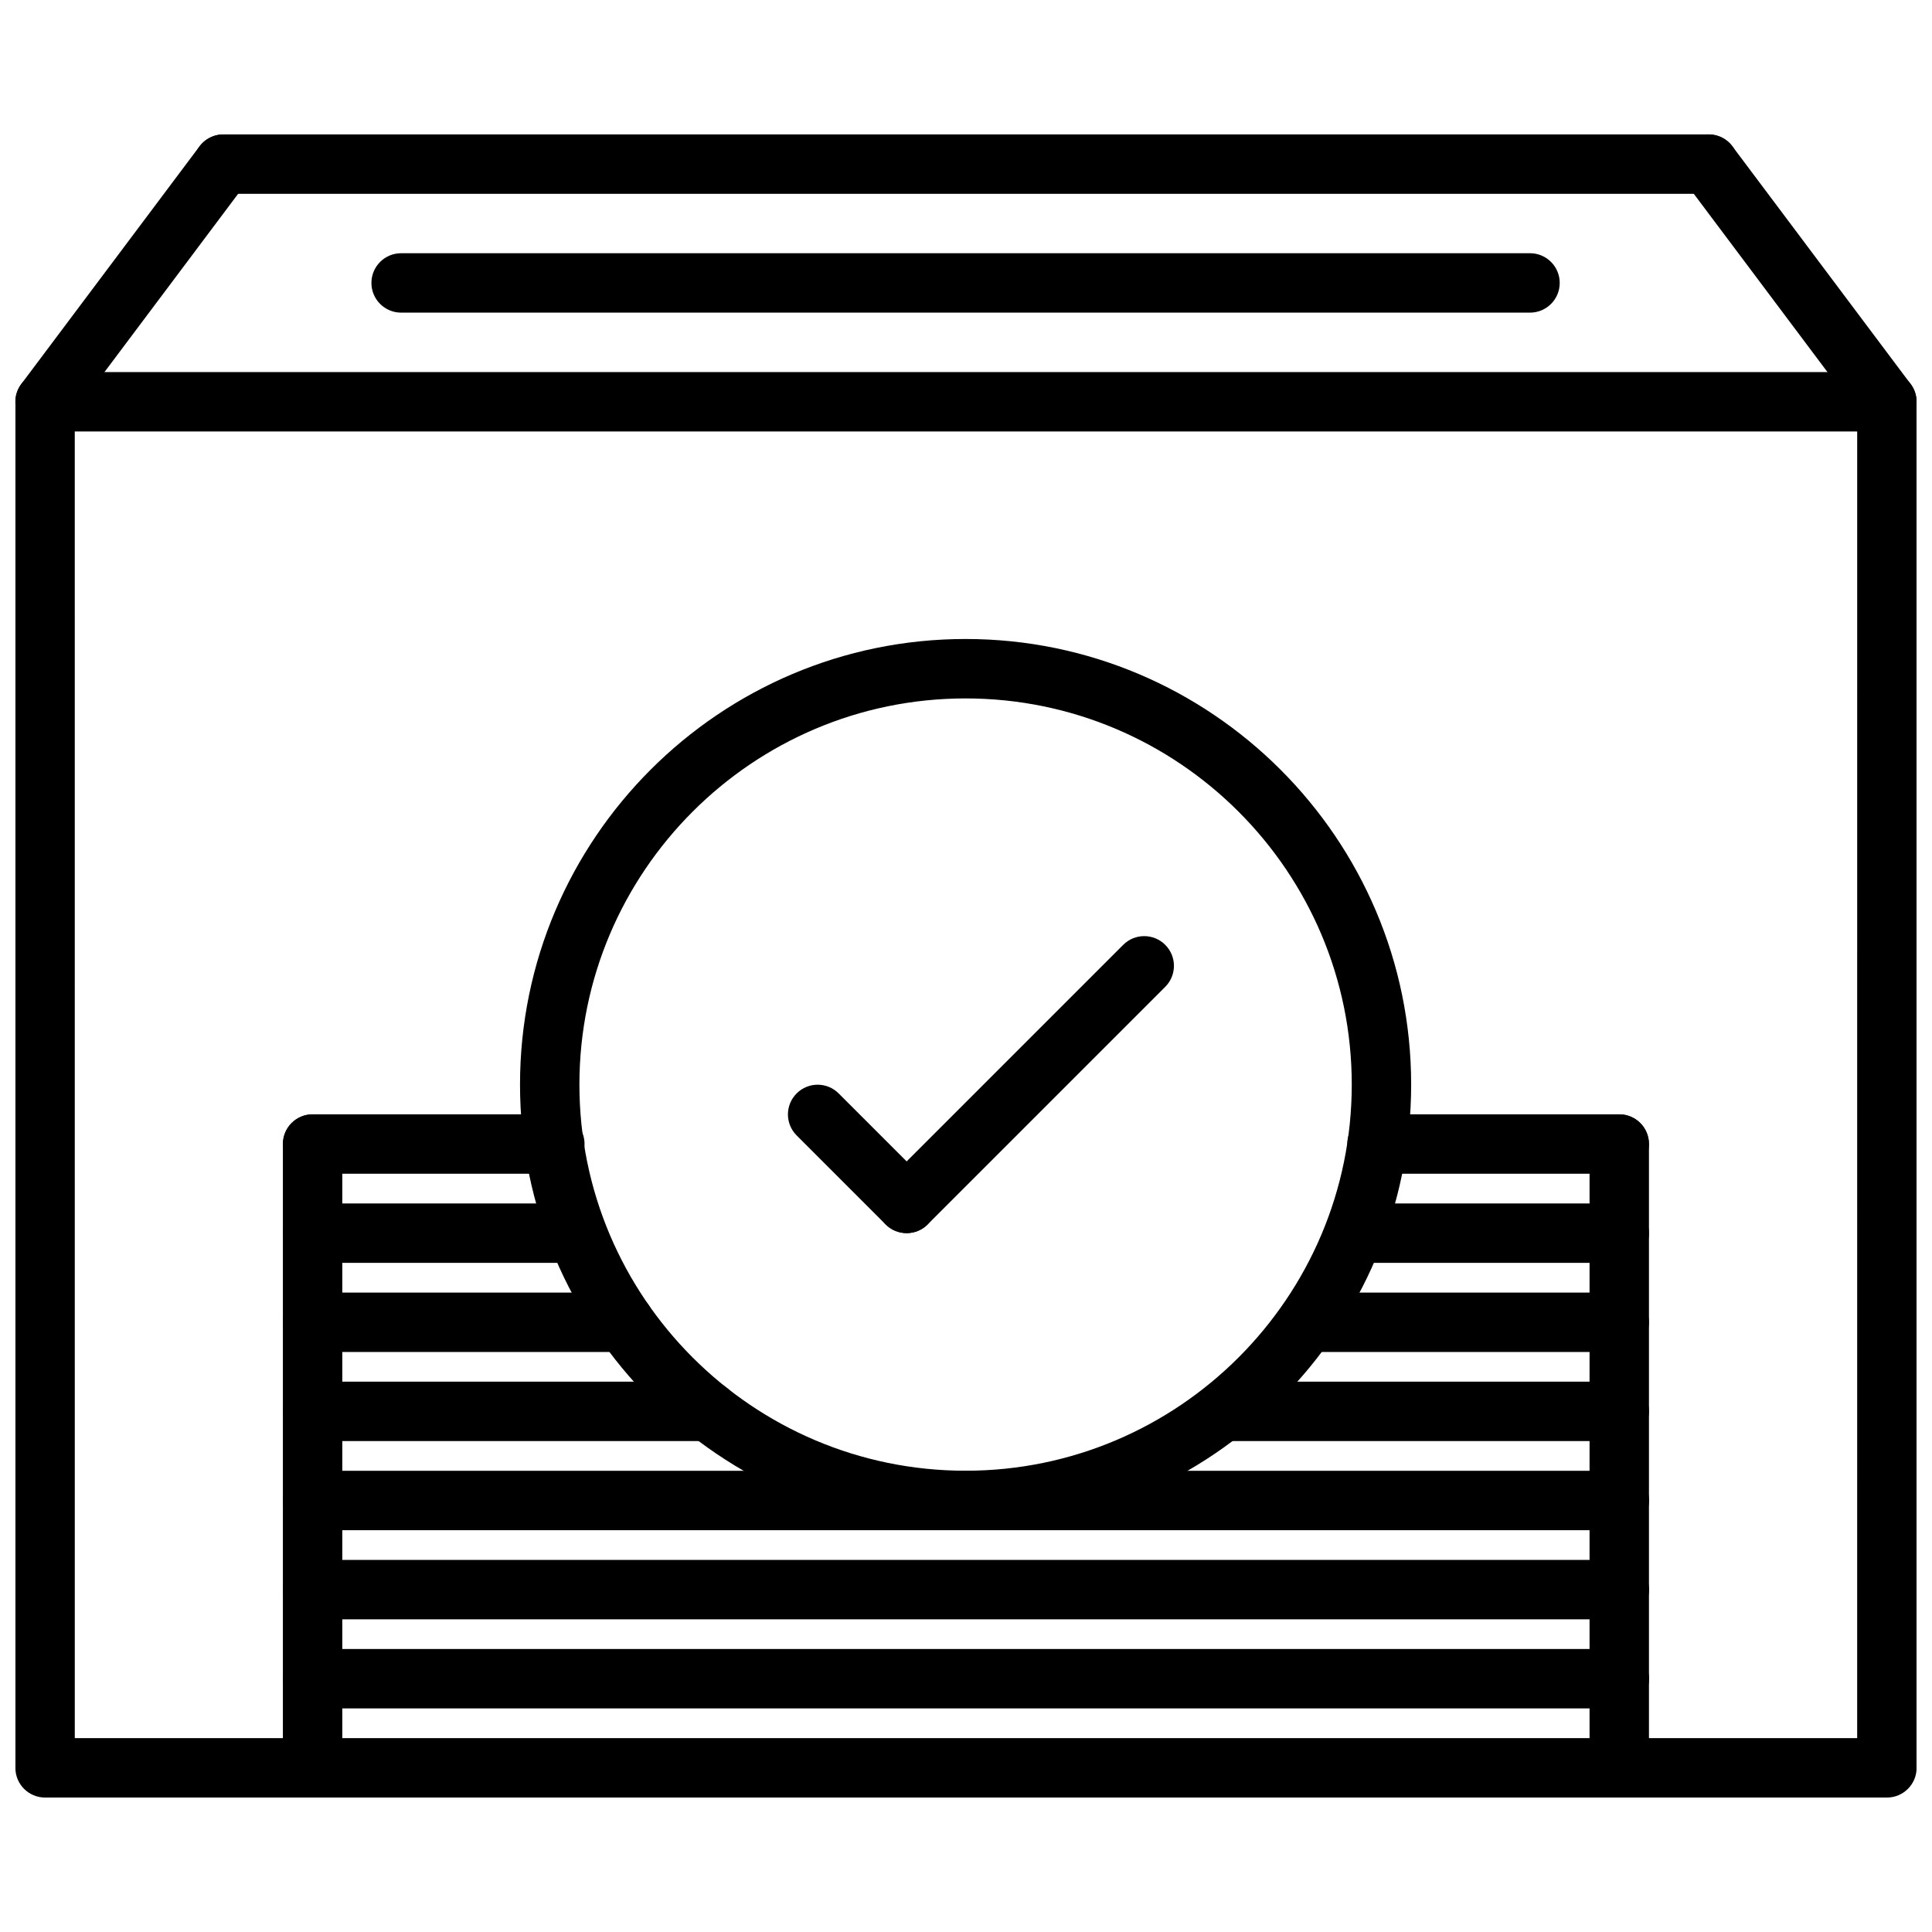
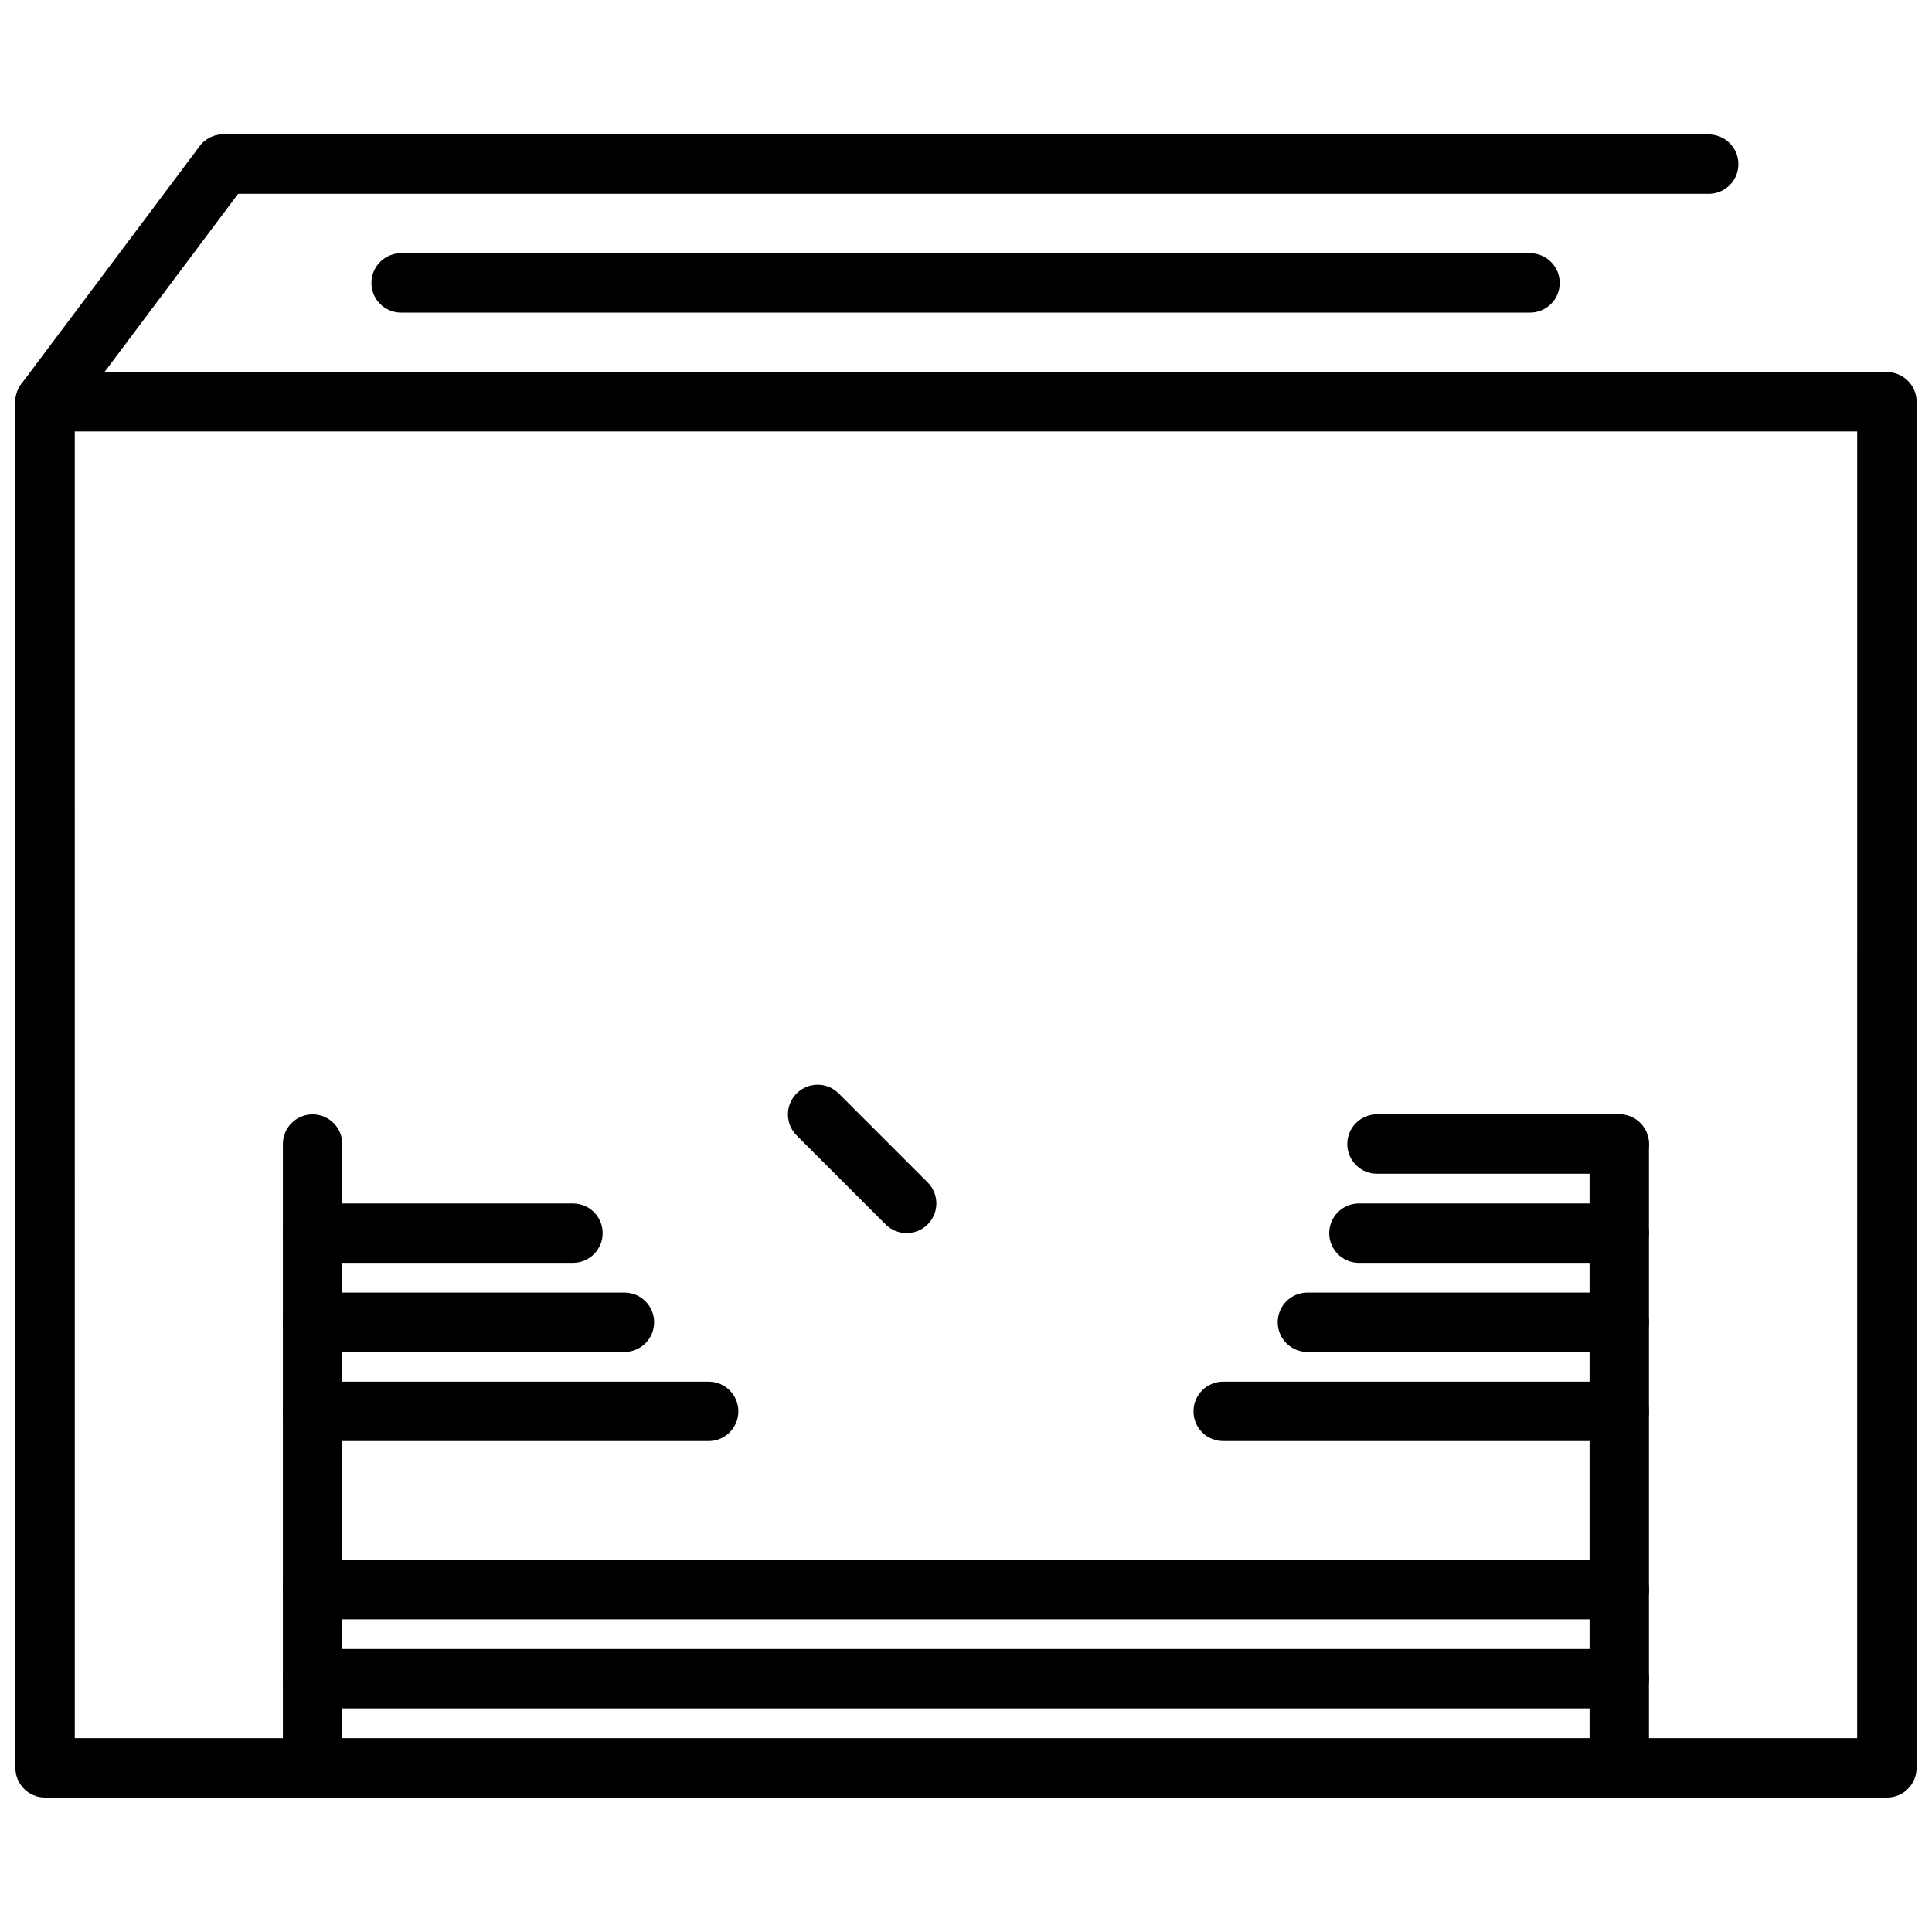
<svg xmlns="http://www.w3.org/2000/svg" width="800px" height="800px" version="1.1" viewBox="144 144 512 512">
  <defs>
    <clipPath id="c">
      <path d="m148.09 242h503.81v379h-503.81z" />
    </clipPath>
    <clipPath id="b">
      <path d="m148.09 179h63.906v80h-63.906z" />
    </clipPath>
    <clipPath id="a">
      <path d="m588 179h63.902v80h-63.902z" />
    </clipPath>
  </defs>
  <g clip-path="url(#c)">
    <path d="m644.05 620.37h-488.1c-4.352 0-7.871-3.519-7.871-7.871v-362.02c0-4.344 3.519-7.871 7.871-7.871h488.1c4.352 0 7.871 3.527 7.871 7.871v362.02c0 4.352-3.519 7.871-7.871 7.871zm-480.23-15.742h472.35l0.004-346.28h-472.36z" />
  </g>
  <g clip-path="url(#b)">
    <path d="m155.94 258.35c-1.645 0-3.297-0.512-4.715-1.574-3.481-2.606-4.188-7.543-1.574-11.02l47.23-62.984c2.613-3.473 7.543-4.188 11.012-1.574 3.481 2.606 4.188 7.543 1.574 11.02l-47.23 62.984c-1.535 2.062-3.894 3.148-6.297 3.148z" />
  </g>
  <g clip-path="url(#a)">
-     <path d="m644.05 258.35c-2.402 0-4.754-1.086-6.305-3.148l-47.23-62.984c-2.613-3.481-1.906-8.414 1.574-11.02 3.473-2.621 8.398-1.906 11.012 1.574l47.23 62.984c2.613 3.481 1.906 8.414-1.574 11.02-1.41 1.062-3.062 1.574-4.707 1.574z" />
-   </g>
+     </g>
  <path d="m596.82 195.37h-393.63c-4.352 0-7.871-3.527-7.871-7.871s3.519-7.871 7.871-7.871h393.63c4.352 0 7.871 3.527 7.871 7.871s-3.519 7.871-7.871 7.871z" />
  <path d="m549.47 226.85h-299.17c-4.352 0-7.871-3.527-7.871-7.871s3.519-7.871 7.871-7.871h299.17c4.352 0 7.871 3.527 7.871 7.871 0 4.348-3.519 7.871-7.871 7.871z" />
-   <path d="m399.89 549.49c-65.109 0-118.08-52.973-118.08-118.08 0-65.102 52.973-118.07 118.08-118.07s118.08 52.973 118.08 118.07c0 65.117-52.965 118.08-118.08 118.08zm0-220.4c-56.426 0-102.34 45.902-102.34 102.33 0 56.426 45.91 102.34 102.34 102.34s102.34-45.91 102.34-102.34c0.004-56.426-45.906-102.33-102.34-102.33z" />
  <path d="m573.15 596.75h-346.31c-4.352 0-7.871-3.519-7.871-7.871 0-4.352 3.519-7.871 7.871-7.871h346.3c4.352 0 7.871 3.519 7.871 7.871 0.004 4.356-3.516 7.871-7.867 7.871z" />
  <path d="m573.15 573.14h-346.31c-4.352 0-7.871-3.519-7.871-7.871s3.519-7.871 7.871-7.871h346.3c4.352 0 7.871 3.519 7.871 7.871 0.004 4.352-3.516 7.871-7.867 7.871z" />
-   <path d="m573.15 549.52h-346.31c-4.352 0-7.871-3.519-7.871-7.871 0-4.352 3.519-7.871 7.871-7.871h346.3c4.352 0 7.871 3.519 7.871 7.871 0.004 4.352-3.516 7.871-7.867 7.871z" />
  <path d="m331.8 525.9h-104.95c-4.352 0-7.871-3.519-7.871-7.871s3.519-7.871 7.871-7.871h104.95c4.352 0 7.871 3.519 7.871 7.871 0.004 4.356-3.516 7.871-7.867 7.871z" />
  <path d="m309.48 502.29h-82.641c-4.352 0-7.871-3.519-7.871-7.871 0-4.352 3.519-7.871 7.871-7.871h82.641c4.352 0 7.871 3.519 7.871 7.871 0.004 4.352-3.516 7.871-7.871 7.871z" />
  <path d="m295.84 478.67h-68.992c-4.352 0-7.871-3.519-7.871-7.871 0-4.352 3.519-7.871 7.871-7.871h68.992c4.352 0 7.871 3.519 7.871 7.871 0 4.352-3.527 7.871-7.871 7.871z" />
-   <path d="m291.04 455.05h-64.188c-4.352 0-7.871-3.519-7.871-7.871 0-4.352 3.519-7.871 7.871-7.871h64.188c4.352 0 7.871 3.519 7.871 7.871 0 4.352-3.519 7.871-7.871 7.871z" />
  <path d="m573.12 455.05h-64.203c-4.352 0-7.871-3.519-7.871-7.871 0-4.352 3.519-7.871 7.871-7.871h64.203c4.352 0 7.871 3.519 7.871 7.871 0 4.352-3.519 7.871-7.871 7.871z" />
  <path d="m573.12 525.9h-104.96c-4.352 0-7.871-3.519-7.871-7.871s3.519-7.871 7.871-7.871h104.96c4.352 0 7.871 3.519 7.871 7.871 0 4.356-3.519 7.871-7.871 7.871z" />
  <path d="m573.12 502.29h-82.641c-4.352 0-7.871-3.519-7.871-7.871 0-4.352 3.519-7.871 7.871-7.871h82.641c4.352 0 7.871 3.519 7.871 7.871 0 4.352-3.519 7.871-7.871 7.871z" />
  <path d="m573.12 478.67h-68.992c-4.352 0-7.871-3.519-7.871-7.871 0-4.352 3.519-7.871 7.871-7.871h68.992c4.352 0 7.871 3.519 7.871 7.871 0 4.352-3.519 7.871-7.871 7.871z" />
  <path d="m226.84 620.37c-4.352 0-7.871-3.519-7.871-7.871v-165.31c0-4.352 3.519-7.871 7.871-7.871s7.871 3.519 7.871 7.871v165.31c0.004 4.352-3.516 7.871-7.871 7.871z" />
  <path d="m573.12 620.37c-4.352 0-7.871-3.519-7.871-7.871v-165.31c0-4.352 3.519-7.871 7.871-7.871 4.352 0 7.871 3.519 7.871 7.871v165.31c0 4.352-3.519 7.871-7.871 7.871z" />
  <path d="m384.27 470.79c-2.016 0-4.031-0.77-5.566-2.305l-23.586-23.586c-3.078-3.078-3.078-8.055 0-11.133 3.078-3.078 8.055-3.078 11.133 0l23.586 23.586c3.078 3.078 3.078 8.055 0 11.133-1.535 1.539-3.551 2.305-5.566 2.305z" />
-   <path d="m384.27 470.79c-2.016 0-4.031-0.77-5.566-2.305-3.078-3.078-3.078-8.055 0-11.133l62.961-62.961c3.078-3.078 8.055-3.078 11.133 0s3.078 8.055 0 11.133l-62.961 62.961c-1.535 1.539-3.551 2.305-5.566 2.305z" />
</svg>